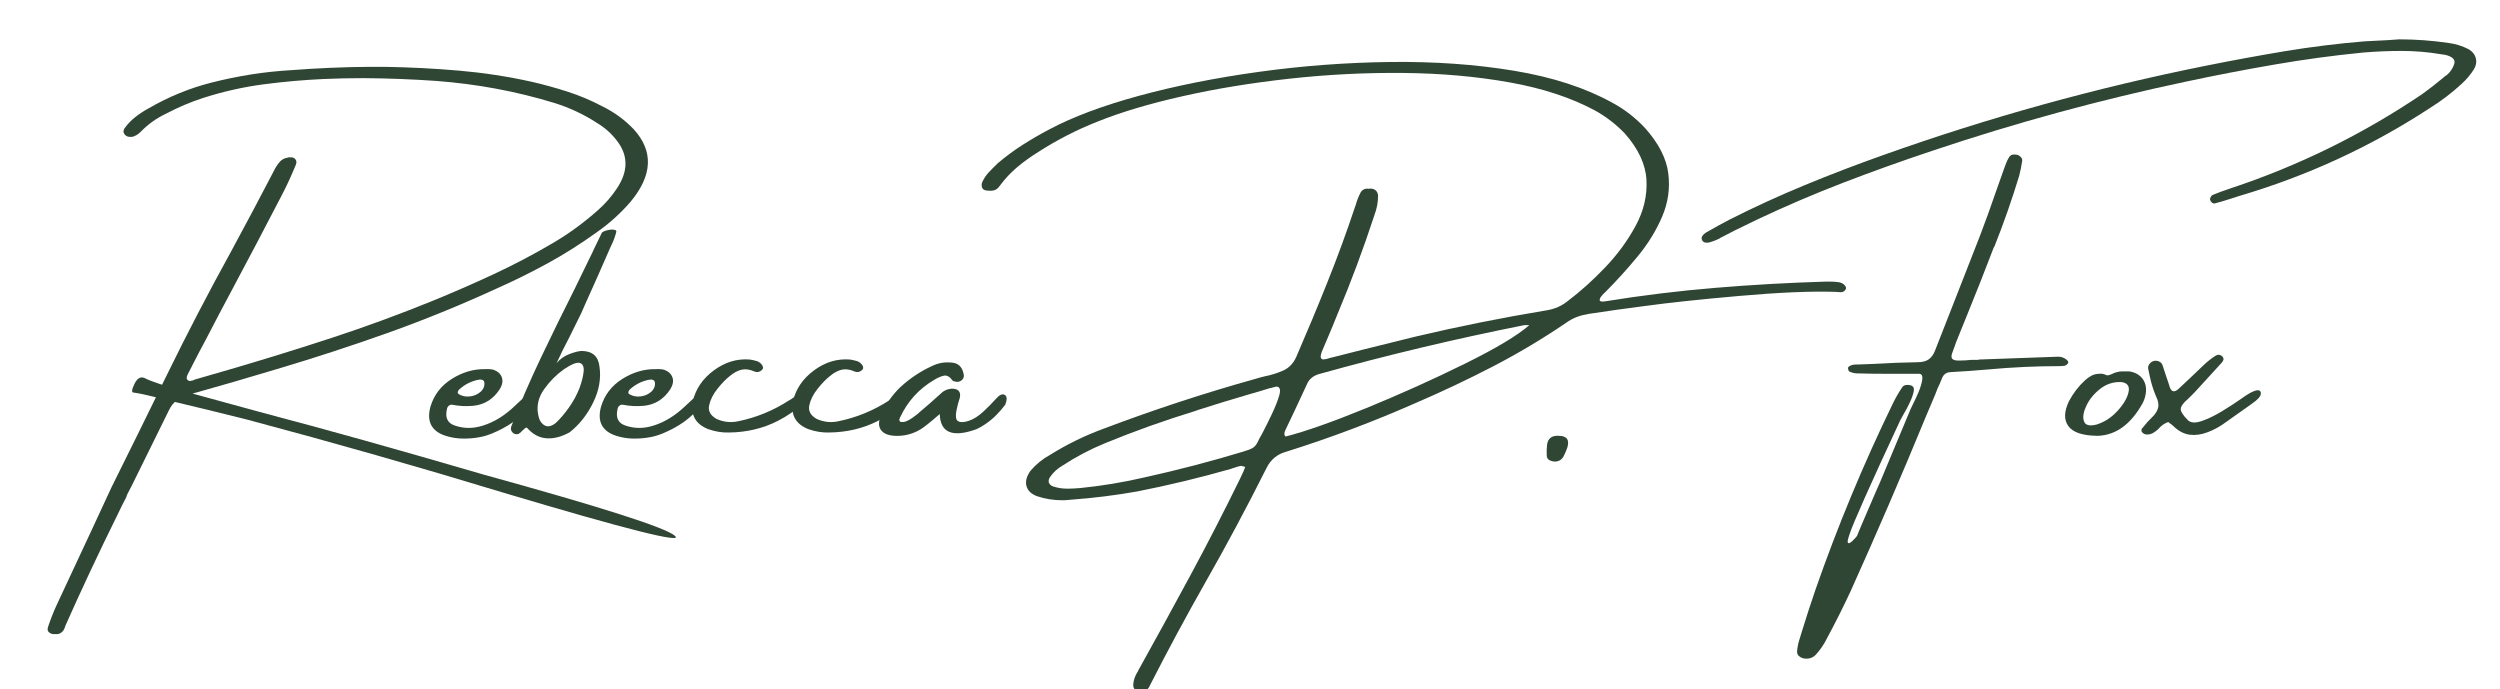
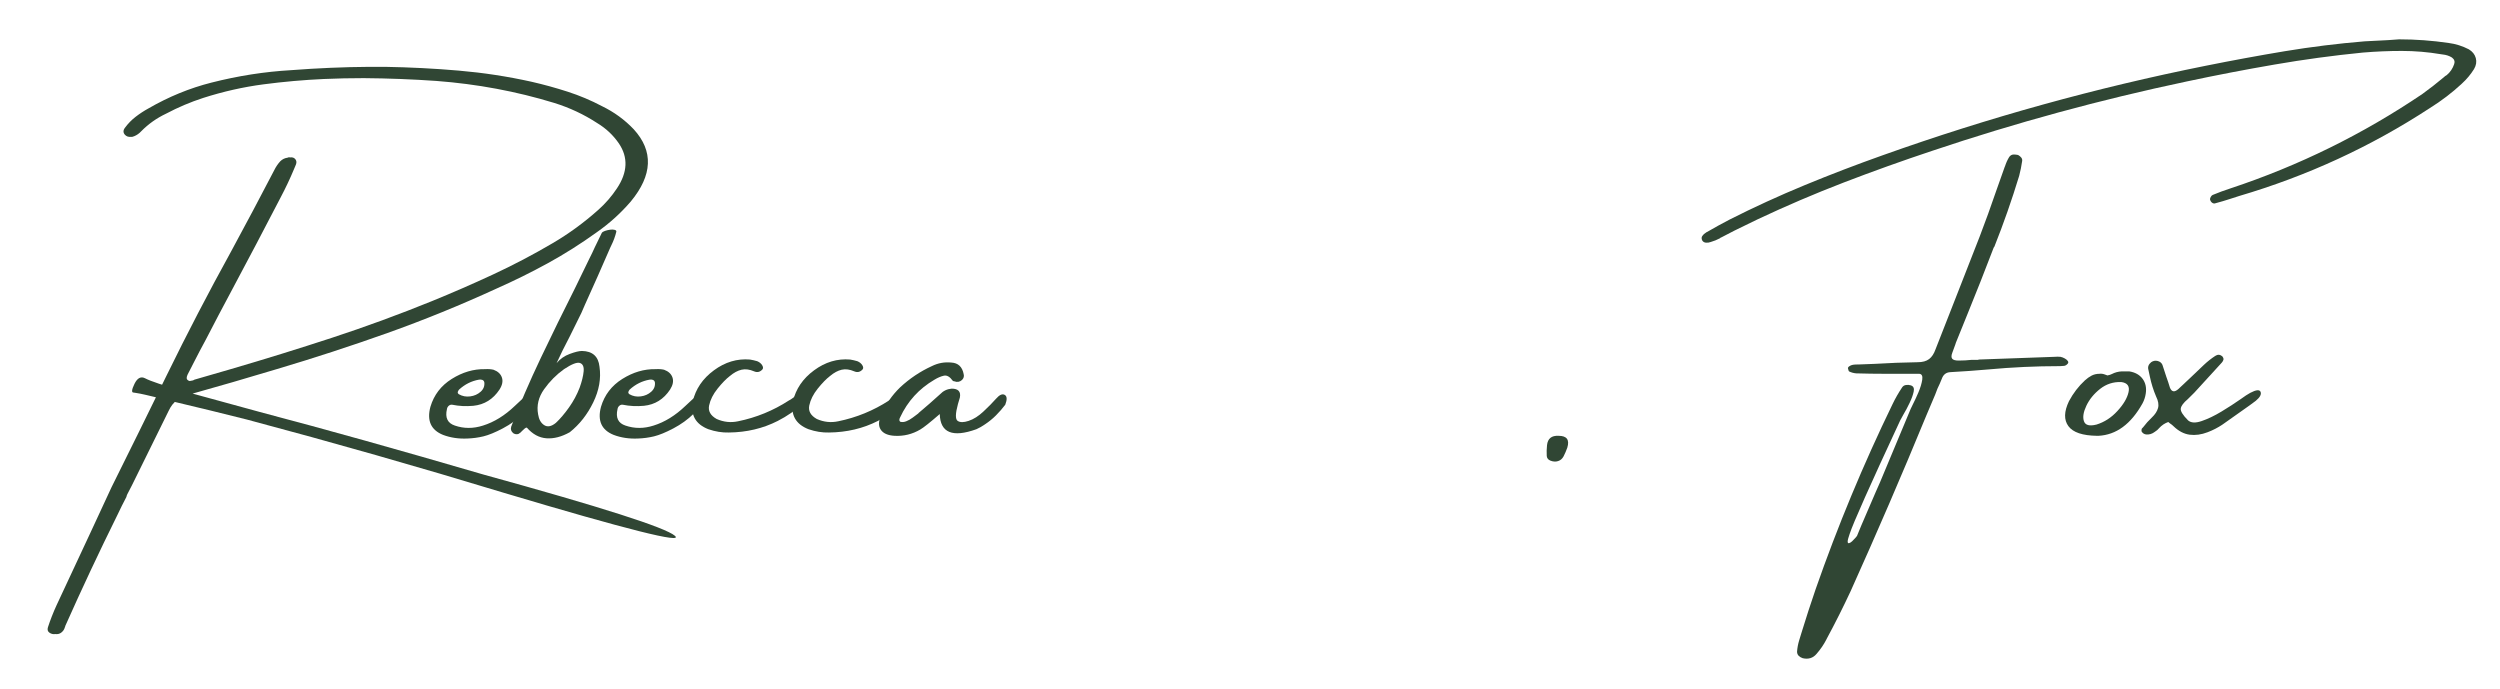
<svg xmlns="http://www.w3.org/2000/svg" width="185" height="51" viewBox="0 0 185 51" fill="none">
  <g clip-path="url(#clip0_1105_271)">
    <path d="M12.473 30.417C10.76 33.892 9.856 35.725 9.761 35.917C9.65 36.132 9.535 36.355 9.416 36.584C9.387 36.644 9.366 36.707 9.352 36.775C9.119 37.217 8.897 37.664 8.684 38.117C7.335 40.843 6.05 43.581 4.827 46.329C4.827 46.367 4.816 46.401 4.795 46.43C4.779 46.496 4.748 46.563 4.705 46.631C4.543 46.86 4.339 46.955 4.095 46.918C4.029 46.932 3.962 46.932 3.894 46.918C3.761 46.889 3.659 46.833 3.589 46.753C3.518 46.671 3.505 46.556 3.55 46.408C3.727 45.867 3.937 45.33 4.181 44.797C5.033 42.989 5.882 41.17 6.729 39.34C7.231 38.251 7.739 37.158 8.25 36.061C8.473 35.625 9.159 34.24 10.31 31.902C11.462 29.563 12.136 28.19 12.33 27.783C13.845 24.686 15.441 21.618 17.116 18.58C18.192 16.595 19.252 14.599 20.295 12.592C20.414 12.348 20.562 12.129 20.74 11.935C20.888 11.787 21.066 11.698 21.274 11.67C21.341 11.634 21.408 11.627 21.475 11.648C21.638 11.627 21.763 11.67 21.852 11.777C21.94 11.883 21.958 12.009 21.906 12.158C21.863 12.271 21.814 12.385 21.762 12.502C21.473 13.198 21.146 13.89 20.783 14.579C19.577 16.907 18.355 19.229 17.116 21.547C16.479 22.734 15.854 23.924 15.239 25.117C14.928 25.687 14.624 26.265 14.328 26.85C14.218 27.066 14.107 27.284 13.994 27.503C13.973 27.542 13.955 27.575 13.941 27.604C13.895 27.685 13.859 27.768 13.833 27.851C13.806 27.933 13.809 28.006 13.84 28.07C13.89 28.137 13.957 28.18 14.041 28.196C14.122 28.18 14.203 28.163 14.285 28.149C14.314 28.128 14.347 28.11 14.386 28.095C15.28 27.835 16.176 27.575 17.073 27.317C19.584 26.583 22.083 25.809 24.568 24.995C27.053 24.18 29.518 23.276 31.963 22.283C33.489 21.661 34.998 21.004 36.491 20.309C37.983 19.616 39.448 18.847 40.886 18.002C42.086 17.299 43.217 16.474 44.277 15.527C44.803 15.06 45.262 14.531 45.655 13.937C46.446 12.751 46.494 11.644 45.798 10.615C45.377 10 44.84 9.497 44.187 9.104C43.209 8.466 42.149 7.969 41.008 7.615C38.217 6.761 35.312 6.219 32.297 5.99C30.526 5.866 28.734 5.796 26.918 5.782C25.94 5.782 24.954 5.803 23.962 5.846C22.481 5.914 20.994 6.045 19.502 6.241C18.009 6.437 16.521 6.772 15.039 7.246C14.098 7.55 13.18 7.94 12.283 8.415C11.594 8.741 10.982 9.174 10.45 9.714C10.301 9.877 10.127 9.999 9.929 10.08C9.831 10.126 9.741 10.141 9.66 10.127C9.497 10.141 9.361 10.093 9.251 9.98C9.102 9.817 9.102 9.641 9.251 9.449C9.481 9.138 9.744 8.867 10.044 8.638C10.345 8.406 10.659 8.202 10.984 8.024C12.479 7.159 14.035 6.521 15.652 6.112C17.62 5.61 19.593 5.303 21.572 5.19C23.493 5.042 25.416 4.96 27.342 4.946H27.385C27.748 4.946 28.115 4.946 28.486 4.946C30.33 4.977 32.155 5.07 33.961 5.226C35.77 5.382 37.557 5.655 39.322 6.047C40.233 6.255 41.128 6.502 42.009 6.786C42.892 7.072 43.739 7.429 44.553 7.859C45.45 8.295 46.232 8.866 46.9 9.571C48.365 11.178 48.292 12.959 46.677 14.913C45.928 15.781 45.088 16.541 44.155 17.192C42.983 18.036 41.778 18.798 40.542 19.477C39.305 20.154 38.042 20.779 36.753 21.35C34.092 22.573 31.401 23.669 28.68 24.64C25.958 25.609 23.223 26.501 20.474 27.317C18.316 27.968 16.163 28.593 14.016 29.193C13.676 29.275 13.375 29.41 13.112 29.599C12.848 29.788 12.636 30.061 12.473 30.417ZM49.939 39.645C50.646 40.257 46.422 39.196 37.266 36.462C30.989 34.552 24.659 32.747 18.275 31.048C16.495 30.599 14.709 30.162 12.918 29.739C12.198 29.555 11.479 29.38 10.762 29.215C10.518 29.157 10.272 29.11 10.026 29.071C9.983 29.071 9.935 29.064 9.883 29.05C9.719 29.05 9.744 28.834 9.954 28.4C10.167 27.968 10.429 27.832 10.74 27.995C11.146 28.21 12.107 28.529 13.621 28.953C15.137 29.374 17.095 29.91 19.495 30.56C24.037 31.754 29.464 33.273 35.777 35.117C44.51 37.525 49.23 39.035 49.939 39.645Z" fill="#304634" />
    <path d="M38.707 30.618C38.278 31.039 37.778 31.4 37.207 31.701C36.637 32.001 36.16 32.196 35.775 32.29C35.389 32.383 34.993 32.437 34.584 32.451C33.933 32.48 33.334 32.39 32.786 32.182C31.89 31.821 31.577 31.129 31.85 30.105C32.111 29.225 32.637 28.537 33.429 28.041C34.222 27.544 35.041 27.302 35.886 27.317C35.886 27.317 35.894 27.317 35.908 27.317C36.123 27.302 36.326 27.317 36.518 27.36C36.845 27.48 37.053 27.674 37.142 27.941C37.23 28.206 37.171 28.503 36.963 28.827C36.489 29.545 35.844 29.946 35.029 30.029C34.488 30.079 33.967 30.053 33.465 29.95C33.366 29.936 33.28 29.963 33.206 30.029C33.132 30.094 33.088 30.175 33.074 30.273C32.925 30.91 33.121 31.316 33.662 31.493C34.329 31.723 35.022 31.723 35.739 31.493C36.569 31.235 37.358 30.747 38.107 30.029C38.855 29.31 39.288 28.973 39.403 29.021C39.517 29.069 39.552 29.207 39.507 29.437C39.404 29.801 39.137 30.194 38.707 30.618ZM33.974 28.827C33.928 28.88 33.896 28.938 33.877 28.999C33.86 29.062 33.885 29.12 33.953 29.172C34.211 29.321 34.492 29.374 34.796 29.333C35.099 29.293 35.356 29.178 35.567 28.989C35.78 28.8 35.87 28.568 35.84 28.293C35.818 28.198 35.766 28.137 35.685 28.11C35.604 28.084 35.522 28.079 35.441 28.095C34.894 28.191 34.405 28.435 33.974 28.827Z" fill="#304634" />
    <path d="M44.531 17.238C44.567 17.179 44.646 17.129 44.768 17.087C44.89 17.047 45.016 17.017 45.145 16.998C45.276 16.979 45.39 16.983 45.486 17.009C45.581 17.035 45.622 17.082 45.608 17.148C45.526 17.488 45.404 17.822 45.242 18.149C45.227 18.192 45.2 18.248 45.163 18.314C44.547 19.738 43.922 21.149 43.286 22.548C43.19 22.756 43.102 22.96 43.021 23.158C42.791 23.634 42.505 24.213 42.163 24.895C41.785 25.612 41.46 26.272 41.187 26.872C41.446 26.561 41.77 26.334 42.163 26.19C42.555 26.045 42.856 25.971 43.064 25.971C43.848 25.986 44.281 26.375 44.363 27.137C44.489 28.006 44.334 28.888 43.896 29.785C43.459 30.68 42.881 31.413 42.163 31.985C41.555 32.325 40.979 32.474 40.434 32.433C39.89 32.393 39.408 32.128 38.984 31.64C38.934 31.64 38.881 31.664 38.827 31.712C38.769 31.76 38.707 31.818 38.64 31.884C38.559 31.98 38.47 32.055 38.374 32.107C38.308 32.135 38.237 32.142 38.163 32.128C38.089 32.114 38.03 32.091 37.987 32.06C37.822 31.929 37.77 31.766 37.829 31.572C38.452 29.943 39.182 28.248 40.021 26.484C40.863 24.719 41.706 23 42.551 21.325C42.907 20.578 43.259 19.853 43.609 19.147C43.75 18.874 43.886 18.59 44.018 18.293C44.181 17.951 44.352 17.6 44.531 17.238ZM41.74 27.317C41.17 27.724 40.678 28.22 40.262 28.806C39.847 29.392 39.7 30.01 39.82 30.661C39.878 31.039 40.028 31.306 40.272 31.461C40.518 31.617 40.804 31.561 41.13 31.296C41.455 30.993 41.78 30.61 42.106 30.151C42.433 29.692 42.696 29.203 42.895 28.684C43.06 28.224 43.158 27.825 43.189 27.485C43.223 27.144 43.132 26.936 42.917 26.861C42.703 26.788 42.311 26.939 41.74 27.317Z" fill="#304634" />
    <path d="M51.33 30.618C50.901 31.039 50.401 31.4 49.83 31.701C49.26 32.001 48.783 32.196 48.398 32.29C48.013 32.383 47.616 32.437 47.207 32.451C46.556 32.48 45.957 32.39 45.41 32.182C44.513 31.821 44.2 31.129 44.473 30.105C44.734 29.225 45.26 28.537 46.052 28.041C46.846 27.544 47.664 27.302 48.51 27.317C48.51 27.317 48.517 27.317 48.531 27.317C48.746 27.302 48.949 27.317 49.141 27.36C49.468 27.48 49.676 27.674 49.765 27.941C49.853 28.206 49.794 28.503 49.586 28.827C49.112 29.545 48.467 29.946 47.652 30.029C47.111 30.079 46.59 30.053 46.088 29.95C45.989 29.936 45.903 29.963 45.829 30.029C45.755 30.094 45.711 30.175 45.697 30.273C45.548 30.91 45.744 31.316 46.285 31.493C46.952 31.723 47.645 31.723 48.362 31.493C49.192 31.235 49.981 30.747 50.73 30.029C51.478 29.31 51.911 28.973 52.026 29.021C52.141 29.069 52.175 29.207 52.13 29.437C52.027 29.801 51.76 30.194 51.33 30.618ZM46.597 28.827C46.551 28.88 46.519 28.938 46.5 28.999C46.483 29.062 46.508 29.12 46.576 29.172C46.834 29.321 47.115 29.374 47.419 29.333C47.722 29.293 47.979 29.178 48.19 28.989C48.403 28.8 48.493 28.568 48.463 28.293C48.441 28.198 48.389 28.137 48.309 28.11C48.227 28.084 48.145 28.079 48.065 28.095C47.517 28.191 47.028 28.435 46.597 28.827Z" fill="#304634" />
    <path d="M59.476 29.093C59.514 29.093 59.557 29.103 59.605 29.121C59.653 29.141 59.691 29.165 59.72 29.193C59.825 29.292 59.836 29.407 59.752 29.538C59.649 29.651 59.55 29.747 59.455 29.828C58.882 30.355 58.249 30.795 57.553 31.149C56.457 31.707 55.25 31.992 53.933 32.006C53.442 32.02 52.937 31.94 52.419 31.762C51.471 31.392 51.086 30.706 51.263 29.706C51.478 28.781 52.001 28.013 52.831 27.403C53.661 26.791 54.55 26.526 55.497 26.606C55.676 26.635 55.854 26.676 56.032 26.728C56.194 26.796 56.316 26.893 56.398 27.023C56.478 27.152 56.485 27.258 56.419 27.338C56.241 27.532 56.039 27.58 55.809 27.482C55.469 27.334 55.156 27.293 54.869 27.36C54.584 27.427 54.297 27.582 54.008 27.826C53.728 28.041 53.424 28.354 53.097 28.763C52.771 29.17 52.564 29.581 52.476 29.997C52.387 30.411 52.573 30.747 53.032 31.005C53.55 31.235 54.081 31.291 54.621 31.174C55.968 30.899 57.219 30.387 58.374 29.638C58.479 29.586 58.573 29.527 58.654 29.462C58.781 29.364 58.909 29.285 59.038 29.222C59.167 29.16 59.313 29.117 59.476 29.093Z" fill="#304634" />
    <path d="M66.888 29.093C66.925 29.093 66.969 29.103 67.017 29.121C67.065 29.141 67.103 29.165 67.132 29.193C67.237 29.292 67.248 29.407 67.164 29.538C67.061 29.651 66.961 29.747 66.866 29.828C66.294 30.355 65.661 30.795 64.965 31.149C63.869 31.707 62.662 31.992 61.344 32.006C60.854 32.02 60.349 31.94 59.83 31.762C58.883 31.392 58.498 30.706 58.675 29.706C58.89 28.781 59.412 28.013 60.243 27.403C61.073 26.791 61.962 26.526 62.909 26.606C63.088 26.635 63.266 26.676 63.443 26.728C63.606 26.796 63.728 26.893 63.809 27.023C63.89 27.152 63.897 27.258 63.831 27.338C63.653 27.532 63.451 27.58 63.221 27.482C62.881 27.334 62.568 27.293 62.281 27.36C61.996 27.427 61.709 27.582 61.42 27.826C61.14 28.041 60.836 28.354 60.508 28.763C60.183 29.17 59.976 29.581 59.888 29.997C59.799 30.411 59.985 30.747 60.444 31.005C60.962 31.235 61.492 31.291 62.033 31.174C63.38 30.899 64.631 30.387 65.786 29.638C65.891 29.586 65.985 29.527 66.066 29.462C66.193 29.364 66.321 29.285 66.45 29.222C66.579 29.16 66.725 29.117 66.888 29.093Z" fill="#304634" />
    <path d="M74.35 29.222C74.524 29.322 74.537 29.565 74.389 29.95C74.174 30.233 73.944 30.496 73.7 30.74C73.456 30.984 73.189 31.201 72.9 31.393C72.879 31.393 72.868 31.402 72.868 31.418C72.674 31.55 72.47 31.664 72.254 31.762C70.484 32.399 69.579 32.024 69.542 30.639C68.824 31.262 68.344 31.643 68.1 31.784C67.513 32.131 66.88 32.286 66.198 32.25C65.696 32.221 65.354 32.069 65.172 31.791C64.99 31.511 65.007 31.134 65.222 30.661C65.548 29.913 66.01 29.246 66.611 28.662C67.314 28.009 68.094 27.487 68.953 27.094C69.413 26.865 69.894 26.777 70.399 26.829C70.903 26.857 71.208 27.143 71.311 27.683C71.356 27.846 71.315 27.99 71.189 28.117C71.025 28.266 70.837 28.299 70.622 28.217C70.608 28.217 70.587 28.214 70.561 28.206C70.534 28.199 70.514 28.188 70.5 28.171C70.285 27.875 70.067 27.751 69.847 27.801C69.629 27.849 69.398 27.947 69.154 28.095C68.013 28.761 67.165 29.69 66.611 30.883C66.579 30.936 66.56 30.993 66.553 31.055C66.546 31.118 66.565 31.168 66.611 31.206C66.744 31.249 66.892 31.24 67.055 31.177C67.218 31.115 67.38 31.023 67.543 30.901C67.706 30.779 67.843 30.677 67.956 30.593C67.97 30.571 67.978 30.56 67.978 30.56C68.517 30.108 69.048 29.645 69.567 29.172C69.797 28.928 70.081 28.79 70.421 28.759C70.911 28.759 71.114 28.978 71.031 29.416C70.988 29.579 70.939 29.741 70.887 29.904C70.695 30.61 70.688 31.023 70.866 31.145C71.043 31.267 71.314 31.267 71.68 31.145C72.048 31.023 72.416 30.79 72.782 30.445C73.15 30.101 73.46 29.787 73.711 29.502C73.962 29.215 74.175 29.121 74.35 29.222Z" fill="#304634" />
-     <path d="M136.083 20.884C136.262 20.919 136.403 20.994 136.506 21.106C136.609 21.216 136.632 21.323 136.575 21.425C136.507 21.524 136.433 21.583 136.352 21.605C136.271 21.626 136.181 21.63 136.083 21.615C135.966 21.615 135.844 21.608 135.717 21.594C133.954 21.542 131.618 21.643 128.71 21.899C125.804 22.155 123.462 22.405 121.685 22.649C120.314 22.826 118.943 23.018 117.573 23.226C117.541 23.226 117.499 23.237 117.447 23.259C116.878 23.34 116.356 23.552 115.883 23.894C114.141 25.078 112.34 26.152 110.479 27.116C108.621 28.08 106.725 28.977 104.792 29.807C101.658 31.192 98.454 32.399 95.18 33.427C94.513 33.606 94.023 34.014 93.713 34.651C92.261 37.547 90.746 40.38 89.167 43.15C87.768 45.619 86.423 48.116 85.134 50.642C85.134 50.656 85.127 50.671 85.112 50.685C85.059 50.819 84.992 50.926 84.912 51.008C84.777 51.117 84.622 51.159 84.445 51.13C84.349 51.159 84.252 51.159 84.154 51.13C83.955 51.048 83.857 50.9 83.857 50.685C83.878 50.331 83.993 49.997 84.201 49.684C84.216 49.67 84.223 49.652 84.223 49.63C85.526 47.288 86.81 44.946 88.073 42.605C89.335 40.266 90.556 37.891 91.736 35.483C91.831 35.284 91.927 35.081 92.023 34.873C92.061 34.771 92.102 34.663 92.145 34.55C92.034 34.521 91.931 34.495 91.836 34.471C91.65 34.51 91.468 34.563 91.291 34.629C91.224 34.643 91.16 34.665 91.101 34.694C88.819 35.346 86.512 35.903 84.18 36.362C82.562 36.651 80.94 36.854 79.311 36.972C79.23 36.986 79.156 36.993 79.088 36.993C78.926 37.01 78.764 37.019 78.6 37.019C77.972 37.019 77.361 36.922 76.767 36.728C76.315 36.565 76.045 36.308 75.956 35.956C75.865 35.605 75.972 35.225 76.275 34.816C76.684 34.342 77.167 33.953 77.721 33.649C78.982 32.865 80.305 32.221 81.689 31.715C85.385 30.316 89.133 29.087 92.934 28.027C93.142 27.961 93.361 27.901 93.591 27.848C94.079 27.753 94.533 27.61 94.954 27.421C95.378 27.232 95.697 26.904 95.912 26.438C96.713 24.593 97.484 22.747 98.223 20.898C98.964 19.049 99.653 17.169 100.29 15.258C100.29 15.243 100.298 15.222 100.315 15.193C100.41 14.844 100.539 14.518 100.702 14.213C100.769 14.111 100.856 14.039 100.964 13.998C101.072 13.958 101.18 13.948 101.291 13.97C101.371 13.948 101.461 13.948 101.56 13.97C101.804 14.03 101.944 14.192 101.979 14.457C101.979 14.962 101.887 15.451 101.703 15.925C101.703 15.939 101.696 15.963 101.682 15.993C100.88 18.438 99.983 20.842 98.991 23.205C98.732 23.856 98.465 24.5 98.191 25.139C98.087 25.368 97.987 25.605 97.889 25.849C97.764 26.139 97.713 26.337 97.735 26.445C97.756 26.552 97.832 26.603 97.961 26.596C98.092 26.587 98.25 26.549 98.435 26.484C98.494 26.468 98.558 26.452 98.625 26.438C99.342 26.254 100.061 26.072 100.781 25.892C102.084 25.568 103.395 25.242 104.714 24.916C107.943 24.154 111.194 23.502 114.469 22.961C115.055 22.863 115.567 22.637 116.005 22.283C116.938 21.579 117.86 20.753 118.771 19.8C119.682 18.848 120.436 17.822 121.032 16.721C121.629 15.622 121.898 14.492 121.839 13.331C121.779 12.171 121.245 11.02 120.239 9.879C119.586 9.197 118.844 8.627 118.014 8.168C116.268 7.228 114.168 6.538 111.714 6.097C109.261 5.658 106.634 5.425 103.831 5.398C101.027 5.372 98.219 5.514 95.406 5.825C92.595 6.136 89.964 6.567 87.513 7.12C85.06 7.671 82.957 8.299 81.202 9.004C79.683 9.605 78.238 10.345 76.867 11.225C76.31 11.567 75.787 11.941 75.299 12.348C74.811 12.755 74.374 13.221 73.986 13.747C73.841 13.977 73.644 14.099 73.398 14.113C73.347 14.113 73.289 14.113 73.222 14.113C73.208 14.113 73.192 14.113 73.175 14.113C73.08 14.113 72.988 14.101 72.899 14.077C72.811 14.051 72.74 13.997 72.687 13.916C72.659 13.849 72.644 13.781 72.644 13.711C72.644 13.639 72.651 13.578 72.666 13.525C72.793 13.229 72.964 12.967 73.179 12.742C73.392 12.515 73.609 12.296 73.832 12.082C74.426 11.578 75.043 11.122 75.683 10.715C76.325 10.306 76.982 9.925 77.657 9.571C79.382 8.652 81.588 7.826 84.276 7.091C86.967 6.358 89.921 5.766 93.139 5.319C96.358 4.872 99.602 4.628 102.869 4.587C106.136 4.547 109.196 4.763 112.047 5.236C114.901 5.71 117.331 6.503 119.338 7.615C120.235 8.103 121.039 8.729 121.749 9.492C122.748 10.618 123.317 11.732 123.453 12.832C123.592 13.933 123.44 14.999 122.998 16.032C122.557 17.066 121.95 18.052 121.175 18.989C120.402 19.925 119.608 20.8 118.793 21.615C118.697 21.697 118.6 21.798 118.502 21.92C118.406 22.042 118.366 22.145 118.38 22.225C118.396 22.307 118.52 22.333 118.75 22.304C121.484 21.859 124.211 21.525 126.934 21.3C129.655 21.073 132.395 20.919 135.15 20.837C135.231 20.837 135.305 20.837 135.373 20.837H135.394C135.624 20.837 135.853 20.853 136.083 20.884ZM93.056 32.738C93.115 32.59 93.227 32.379 93.39 32.107C93.62 31.669 93.86 31.186 94.111 30.657C94.364 30.126 94.549 29.661 94.664 29.261C94.778 28.862 94.721 28.643 94.491 28.605C94.35 28.626 94.212 28.66 94.079 28.705C94.05 28.705 94.009 28.712 93.957 28.727C93.437 28.89 92.915 29.045 92.389 29.193C91.138 29.557 89.882 29.942 88.621 30.349C88.564 30.366 88.501 30.388 88.435 30.417C86.182 31.106 83.963 31.898 81.779 32.795C80.674 33.248 79.626 33.799 78.633 34.45C78.255 34.665 77.944 34.95 77.7 35.307C77.605 35.455 77.577 35.59 77.617 35.712C77.659 35.834 77.76 35.929 77.922 35.996C78.262 36.105 78.61 36.161 78.966 36.161C79.278 36.161 79.589 36.147 79.899 36.118C79.913 36.118 79.921 36.118 79.921 36.118C81.538 35.955 83.126 35.692 84.689 35.329C87.172 34.781 89.623 34.14 92.044 33.406C92.082 33.384 92.109 33.373 92.123 33.373C92.317 33.328 92.495 33.261 92.658 33.172C92.82 33.084 92.953 32.939 93.056 32.738ZM95.134 32.304C96.602 31.929 98.6 31.224 101.126 30.191C103.651 29.155 106.079 28.062 108.409 26.911C110.739 25.759 112.325 24.808 113.17 24.059C113.06 24.059 112.964 24.059 112.883 24.059C112.845 24.059 112.819 24.059 112.804 24.059C107.685 25.076 102.618 26.283 97.602 27.683C97.157 27.81 96.853 28.076 96.691 28.483C96.387 29.136 96.086 29.781 95.79 30.417C95.561 30.89 95.331 31.373 95.101 31.863C95.073 31.927 95.053 32.002 95.044 32.085C95.037 32.167 95.066 32.239 95.134 32.304Z" fill="#304634" />
    <path d="M115.338 32.25C115.945 32.25 116.159 32.543 115.98 33.129C115.898 33.359 115.806 33.573 115.704 33.771C115.608 33.951 115.47 34.068 115.291 34.123C115.113 34.179 114.925 34.165 114.724 34.084C114.561 34.017 114.473 33.902 114.459 33.739C114.444 33.481 114.451 33.214 114.48 32.939C114.532 32.451 114.818 32.221 115.338 32.25Z" fill="#304634" />
    <path d="M182.689 3.647C182.962 3.81 183.135 4.026 183.209 4.296C183.283 4.567 183.239 4.84 183.077 5.114C182.833 5.507 182.532 5.866 182.176 6.191C181.458 6.858 180.666 7.463 179.801 8.003C175.435 10.854 170.734 13.021 165.697 14.504C165.467 14.571 165.237 14.646 165.008 14.726C164.668 14.837 164.32 14.94 163.964 15.035C163.868 15.074 163.779 15.063 163.698 15.003C163.616 14.944 163.564 14.858 163.54 14.748C163.54 14.696 163.56 14.635 163.601 14.565C163.642 14.493 163.688 14.447 163.741 14.425C164.164 14.248 164.606 14.086 165.065 13.937C170.117 12.263 174.85 9.933 179.266 6.948C179.806 6.556 180.329 6.148 180.834 5.724C180.899 5.658 180.972 5.602 181.057 5.559C181.315 5.344 181.499 5.073 181.609 4.745C181.676 4.554 181.621 4.391 181.444 4.257C181.243 4.133 181.021 4.059 180.777 4.034C180.734 4.034 180.685 4.027 180.633 4.013C179.669 3.851 178.704 3.769 177.738 3.769C176.771 3.769 175.806 3.81 174.842 3.891C172.658 4.106 170.483 4.402 168.316 4.777C166.149 5.15 163.986 5.566 161.829 6.026C155.444 7.373 149.163 9.084 142.985 11.16C140.784 11.892 138.604 12.673 136.444 13.503C134.284 14.334 132.153 15.245 130.05 16.237C129.478 16.52 128.907 16.797 128.339 17.07C128.035 17.233 127.719 17.396 127.391 17.561C127.341 17.575 127.3 17.601 127.269 17.636C127.054 17.749 126.832 17.839 126.602 17.905C126.492 17.948 126.376 17.966 126.254 17.959C126.132 17.952 126.037 17.901 125.971 17.805C125.903 17.671 125.903 17.556 125.971 17.461C126.037 17.363 126.126 17.281 126.236 17.217C126.25 17.2 126.276 17.184 126.315 17.17C126.848 16.86 127.4 16.555 127.969 16.259C129.799 15.333 131.662 14.479 133.559 13.697C135.455 12.915 137.375 12.179 139.318 11.49C147.125 8.706 155.088 6.499 163.207 4.87C165.163 4.476 167.118 4.116 169.073 3.79C171.029 3.466 173 3.222 174.986 3.058C175.557 3.028 176.136 2.997 176.722 2.969C176.981 2.947 177.251 2.928 177.533 2.911C178.755 2.911 179.978 3.001 181.2 3.18C181.719 3.248 182.216 3.403 182.689 3.647ZM152.475 26.405C152.584 26.427 152.69 26.466 152.791 26.524C152.891 26.579 152.965 26.64 153.013 26.707C153.061 26.771 153.065 26.834 153.027 26.893C152.946 26.997 152.853 27.057 152.751 27.073C152.648 27.087 152.548 27.094 152.45 27.094C152.428 27.094 152.41 27.094 152.396 27.094C150.654 27.094 148.902 27.176 147.14 27.338C146.214 27.42 145.276 27.487 144.327 27.539C144.015 27.553 143.805 27.717 143.695 28.027C143.599 28.271 143.492 28.515 143.372 28.759C143.312 28.901 143.257 29.045 143.207 29.193C142.978 29.72 142.759 30.235 142.551 30.74C140.757 35.103 138.889 39.435 136.95 43.739C136.395 44.932 135.805 46.107 135.181 47.262C135.181 47.276 135.174 47.292 135.159 47.309C134.967 47.687 134.723 48.045 134.427 48.385C134.166 48.696 133.826 48.803 133.405 48.708C133.285 48.67 133.184 48.609 133.103 48.529C133.022 48.447 132.982 48.344 132.982 48.22C133.003 47.938 133.055 47.659 133.139 47.384C133.197 47.192 133.259 46.989 133.326 46.774C133.651 45.714 133.995 44.655 134.359 43.595C135.99 38.921 137.887 34.358 140.05 29.904C140.251 29.483 140.488 29.069 140.76 28.662C140.827 28.564 140.922 28.507 141.044 28.49C141.166 28.471 141.282 28.479 141.395 28.515C141.594 28.575 141.666 28.729 141.614 28.974C141.564 29.218 141.462 29.5 141.309 29.817C141.158 30.136 141.009 30.417 140.861 30.661C140.743 30.862 140.662 31.011 140.617 31.106C138.38 35.913 137.131 38.717 136.871 39.519C136.775 39.792 136.727 39.976 136.727 40.072C136.727 40.17 136.761 40.21 136.828 40.194C136.894 40.179 136.969 40.135 137.05 40.061C137.131 39.987 137.206 39.909 137.276 39.828C137.348 39.746 137.395 39.692 137.416 39.663C137.511 39.419 137.615 39.166 137.728 38.906C138.089 38.068 138.448 37.235 138.805 36.405C138.917 36.161 139.025 35.917 139.128 35.673C139.89 33.865 140.646 32.056 141.395 30.248C141.431 30.183 141.479 30.085 141.539 29.95C141.672 29.69 141.813 29.386 141.962 29.039C142.11 28.69 142.204 28.377 142.246 28.099C142.286 27.822 142.213 27.675 142.027 27.661C141.655 27.661 141.281 27.661 140.904 27.661C140.66 27.661 140.416 27.661 140.172 27.661C139.964 27.661 139.745 27.661 139.515 27.661C138.798 27.661 138.078 27.65 137.359 27.629C137.167 27.613 136.99 27.563 136.828 27.482C136.813 27.467 136.8 27.441 136.788 27.399C136.776 27.359 136.763 27.312 136.749 27.259C136.749 27.245 136.749 27.231 136.749 27.216C136.749 27.202 136.758 27.186 136.778 27.166C136.796 27.147 136.813 27.13 136.828 27.116C136.923 27.049 137.019 27.008 137.115 26.994C137.213 26.979 137.313 26.972 137.416 26.972C137.445 26.972 137.475 26.972 137.506 26.972C137.912 26.958 138.319 26.943 138.726 26.926C139.785 26.861 140.845 26.821 141.905 26.804C142.268 26.804 142.551 26.727 142.755 26.57C142.958 26.415 143.116 26.175 143.229 25.849C143.754 24.493 144.284 23.142 144.818 21.795C145.387 20.358 145.949 18.92 146.505 17.482C146.928 16.377 147.328 15.27 147.707 14.16C147.915 13.574 148.124 12.981 148.338 12.38C148.338 12.358 148.346 12.341 148.363 12.326C148.444 12.066 148.551 11.829 148.682 11.616C148.766 11.504 148.865 11.444 148.98 11.436C149.095 11.429 149.214 11.44 149.339 11.469C149.434 11.522 149.512 11.585 149.572 11.659C149.631 11.733 149.655 11.819 149.64 11.914C149.587 12.285 149.513 12.652 149.418 13.015C148.877 14.793 148.266 16.538 147.585 18.25C147.546 18.293 147.52 18.341 147.506 18.393C146.89 20.008 146.258 21.612 145.608 23.205C145.311 23.937 145.014 24.671 144.718 25.404C144.718 25.419 144.718 25.426 144.718 25.426C144.636 25.641 144.554 25.864 144.474 26.093C144.392 26.301 144.389 26.452 144.463 26.545C144.537 26.637 144.696 26.682 144.94 26.682C145.265 26.682 145.59 26.664 145.916 26.628C146.064 26.628 146.212 26.628 146.361 26.628C146.392 26.628 146.415 26.621 146.429 26.606C148.302 26.54 150.169 26.473 152.03 26.405C152.178 26.391 152.326 26.391 152.475 26.405Z" fill="#304634" />
    <path d="M155.215 32.25H155.183C154.108 32.236 153.402 31.998 153.062 31.536C152.721 31.072 152.735 30.455 153.105 29.685C153.417 29.099 153.809 28.587 154.282 28.149C154.445 28.001 154.611 27.883 154.781 27.794C154.953 27.706 155.147 27.661 155.362 27.661C155.486 27.64 155.631 27.661 155.796 27.726C155.847 27.743 155.898 27.762 155.951 27.783C156.077 27.762 156.199 27.721 156.317 27.661C156.345 27.64 156.386 27.621 156.439 27.604C156.683 27.509 156.942 27.467 157.217 27.482C157.327 27.482 157.441 27.482 157.562 27.482C157.999 27.549 158.33 27.733 158.552 28.034C158.774 28.334 158.852 28.698 158.785 29.129C158.747 29.387 158.665 29.631 158.541 29.86C157.687 31.387 156.601 32.184 155.283 32.25H155.215ZM156.973 28.271C156.387 28.25 155.865 28.418 155.409 28.777C154.954 29.136 154.616 29.55 154.394 30.018C154.171 30.485 154.11 30.868 154.211 31.167C154.311 31.466 154.62 31.55 155.14 31.418C155.723 31.238 156.239 30.905 156.686 30.417C157.136 29.929 157.411 29.465 157.511 29.024C157.612 28.582 157.433 28.331 156.973 28.271Z" fill="#304634" />
    <path d="M160.839 31.54C160.758 31.459 160.669 31.388 160.574 31.328C160.528 31.29 160.488 31.256 160.452 31.228C160.191 31.323 159.972 31.468 159.795 31.662C159.699 31.779 159.585 31.879 159.451 31.959C159.257 32.108 159.046 32.171 158.816 32.15C158.685 32.135 158.578 32.072 158.497 31.959C158.48 31.945 158.471 31.909 158.471 31.852C158.471 31.793 158.48 31.747 158.497 31.715C158.532 31.68 158.565 31.646 158.593 31.615C158.787 31.357 158.999 31.12 159.228 30.905C159.472 30.675 159.628 30.438 159.695 30.194C159.761 29.95 159.714 29.666 159.551 29.34C159.35 28.872 159.195 28.374 159.085 27.848C159.054 27.702 159.02 27.546 158.985 27.381C158.918 27.159 158.985 26.967 159.185 26.804C159.332 26.701 159.489 26.67 159.659 26.71C159.831 26.752 159.951 26.846 160.018 26.994C160.113 27.291 160.209 27.584 160.305 27.873C160.403 28.138 160.492 28.409 160.574 28.684C160.705 29.009 160.916 29.043 161.205 28.784C161.501 28.503 161.806 28.216 162.117 27.927C162.442 27.616 162.768 27.305 163.096 26.994C163.355 26.75 163.632 26.531 163.929 26.337C164.105 26.221 164.277 26.228 164.442 26.359C164.523 26.457 164.554 26.544 164.535 26.617C164.515 26.692 164.476 26.762 164.417 26.829C163.728 27.575 163.051 28.316 162.386 29.05C162.221 29.213 162.057 29.375 161.894 29.538C161.583 29.799 161.411 30.027 161.378 30.223C161.344 30.419 161.523 30.714 161.916 31.106C162.131 31.297 162.466 31.316 162.921 31.159C163.377 31.004 163.866 30.77 164.388 30.456C164.912 30.14 165.384 29.834 165.805 29.538C166.101 29.322 166.34 29.167 166.519 29.071C166.954 28.842 167.209 28.818 167.283 28.999C167.357 29.181 167.239 29.401 166.928 29.66C166.765 29.773 166.61 29.887 166.462 30.004C165.794 30.48 165.128 30.951 164.463 31.418C164.121 31.647 163.754 31.837 163.362 31.985C162.903 32.162 162.461 32.223 162.038 32.168C161.616 32.113 161.217 31.904 160.839 31.54Z" fill="#304634" />
  </g>
  <defs>
    <clipPath id="clip0_1105_271">
      <rect width="185" height="51" fill="white" />
    </clipPath>
  </defs>
</svg>